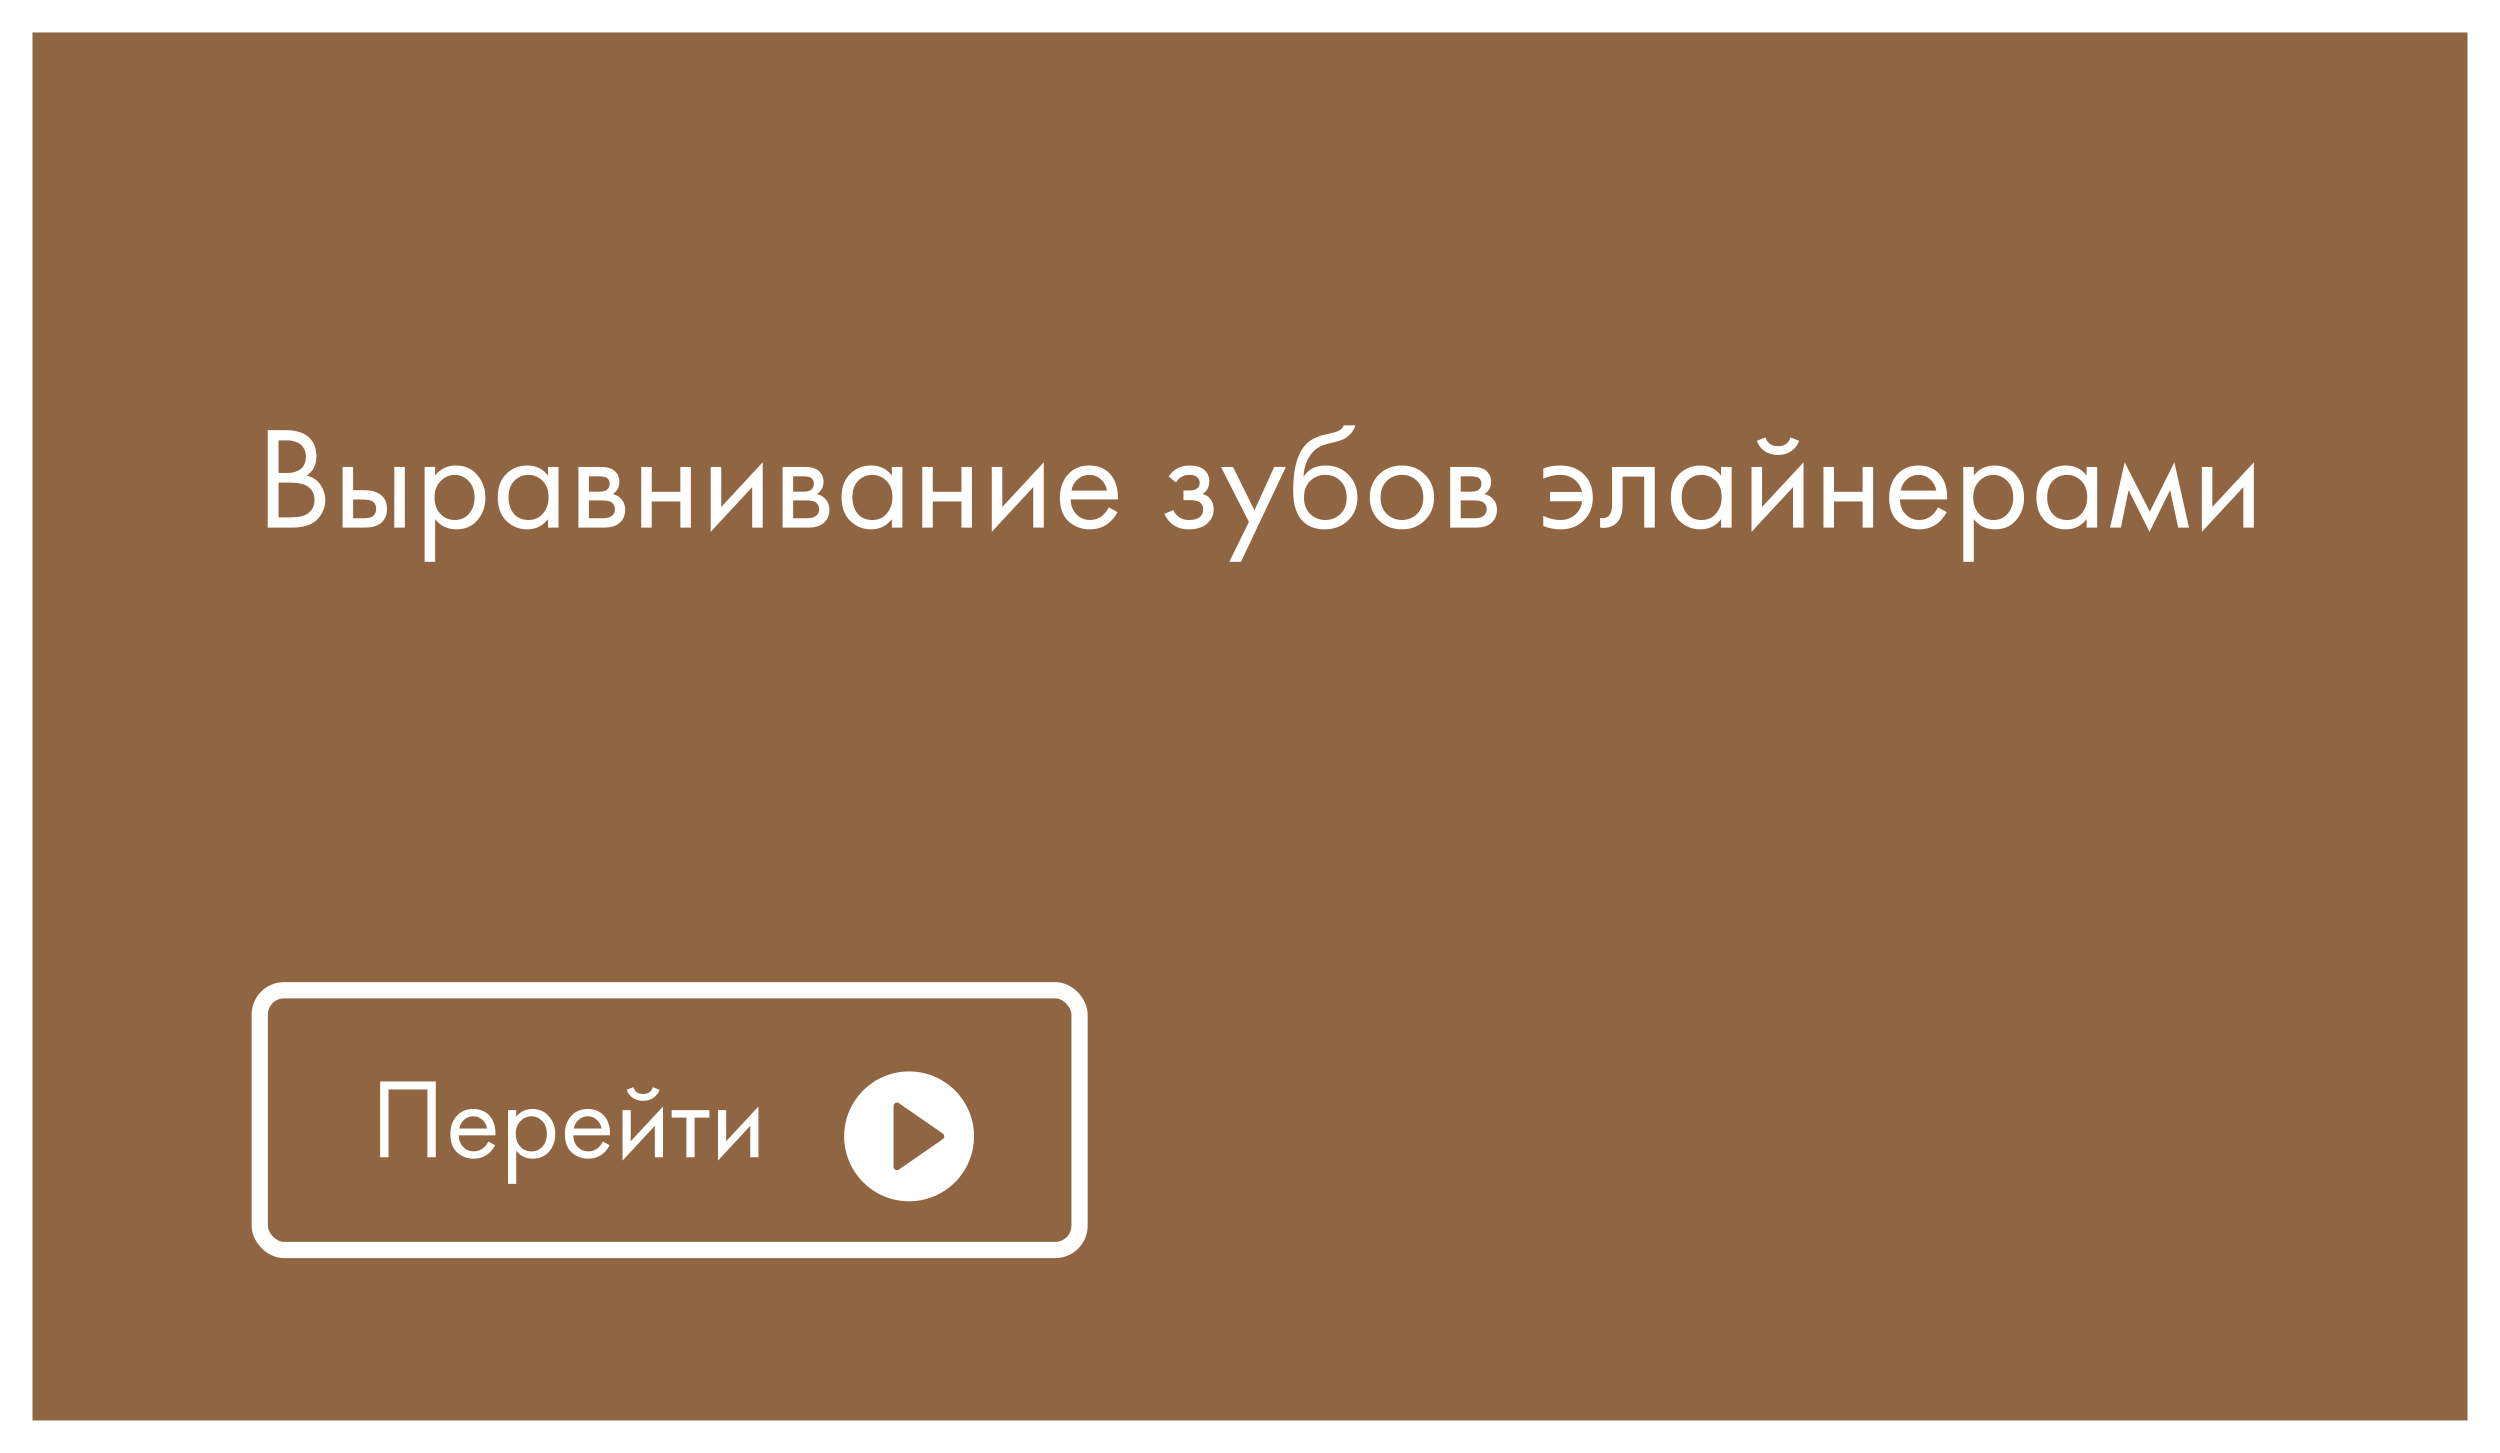
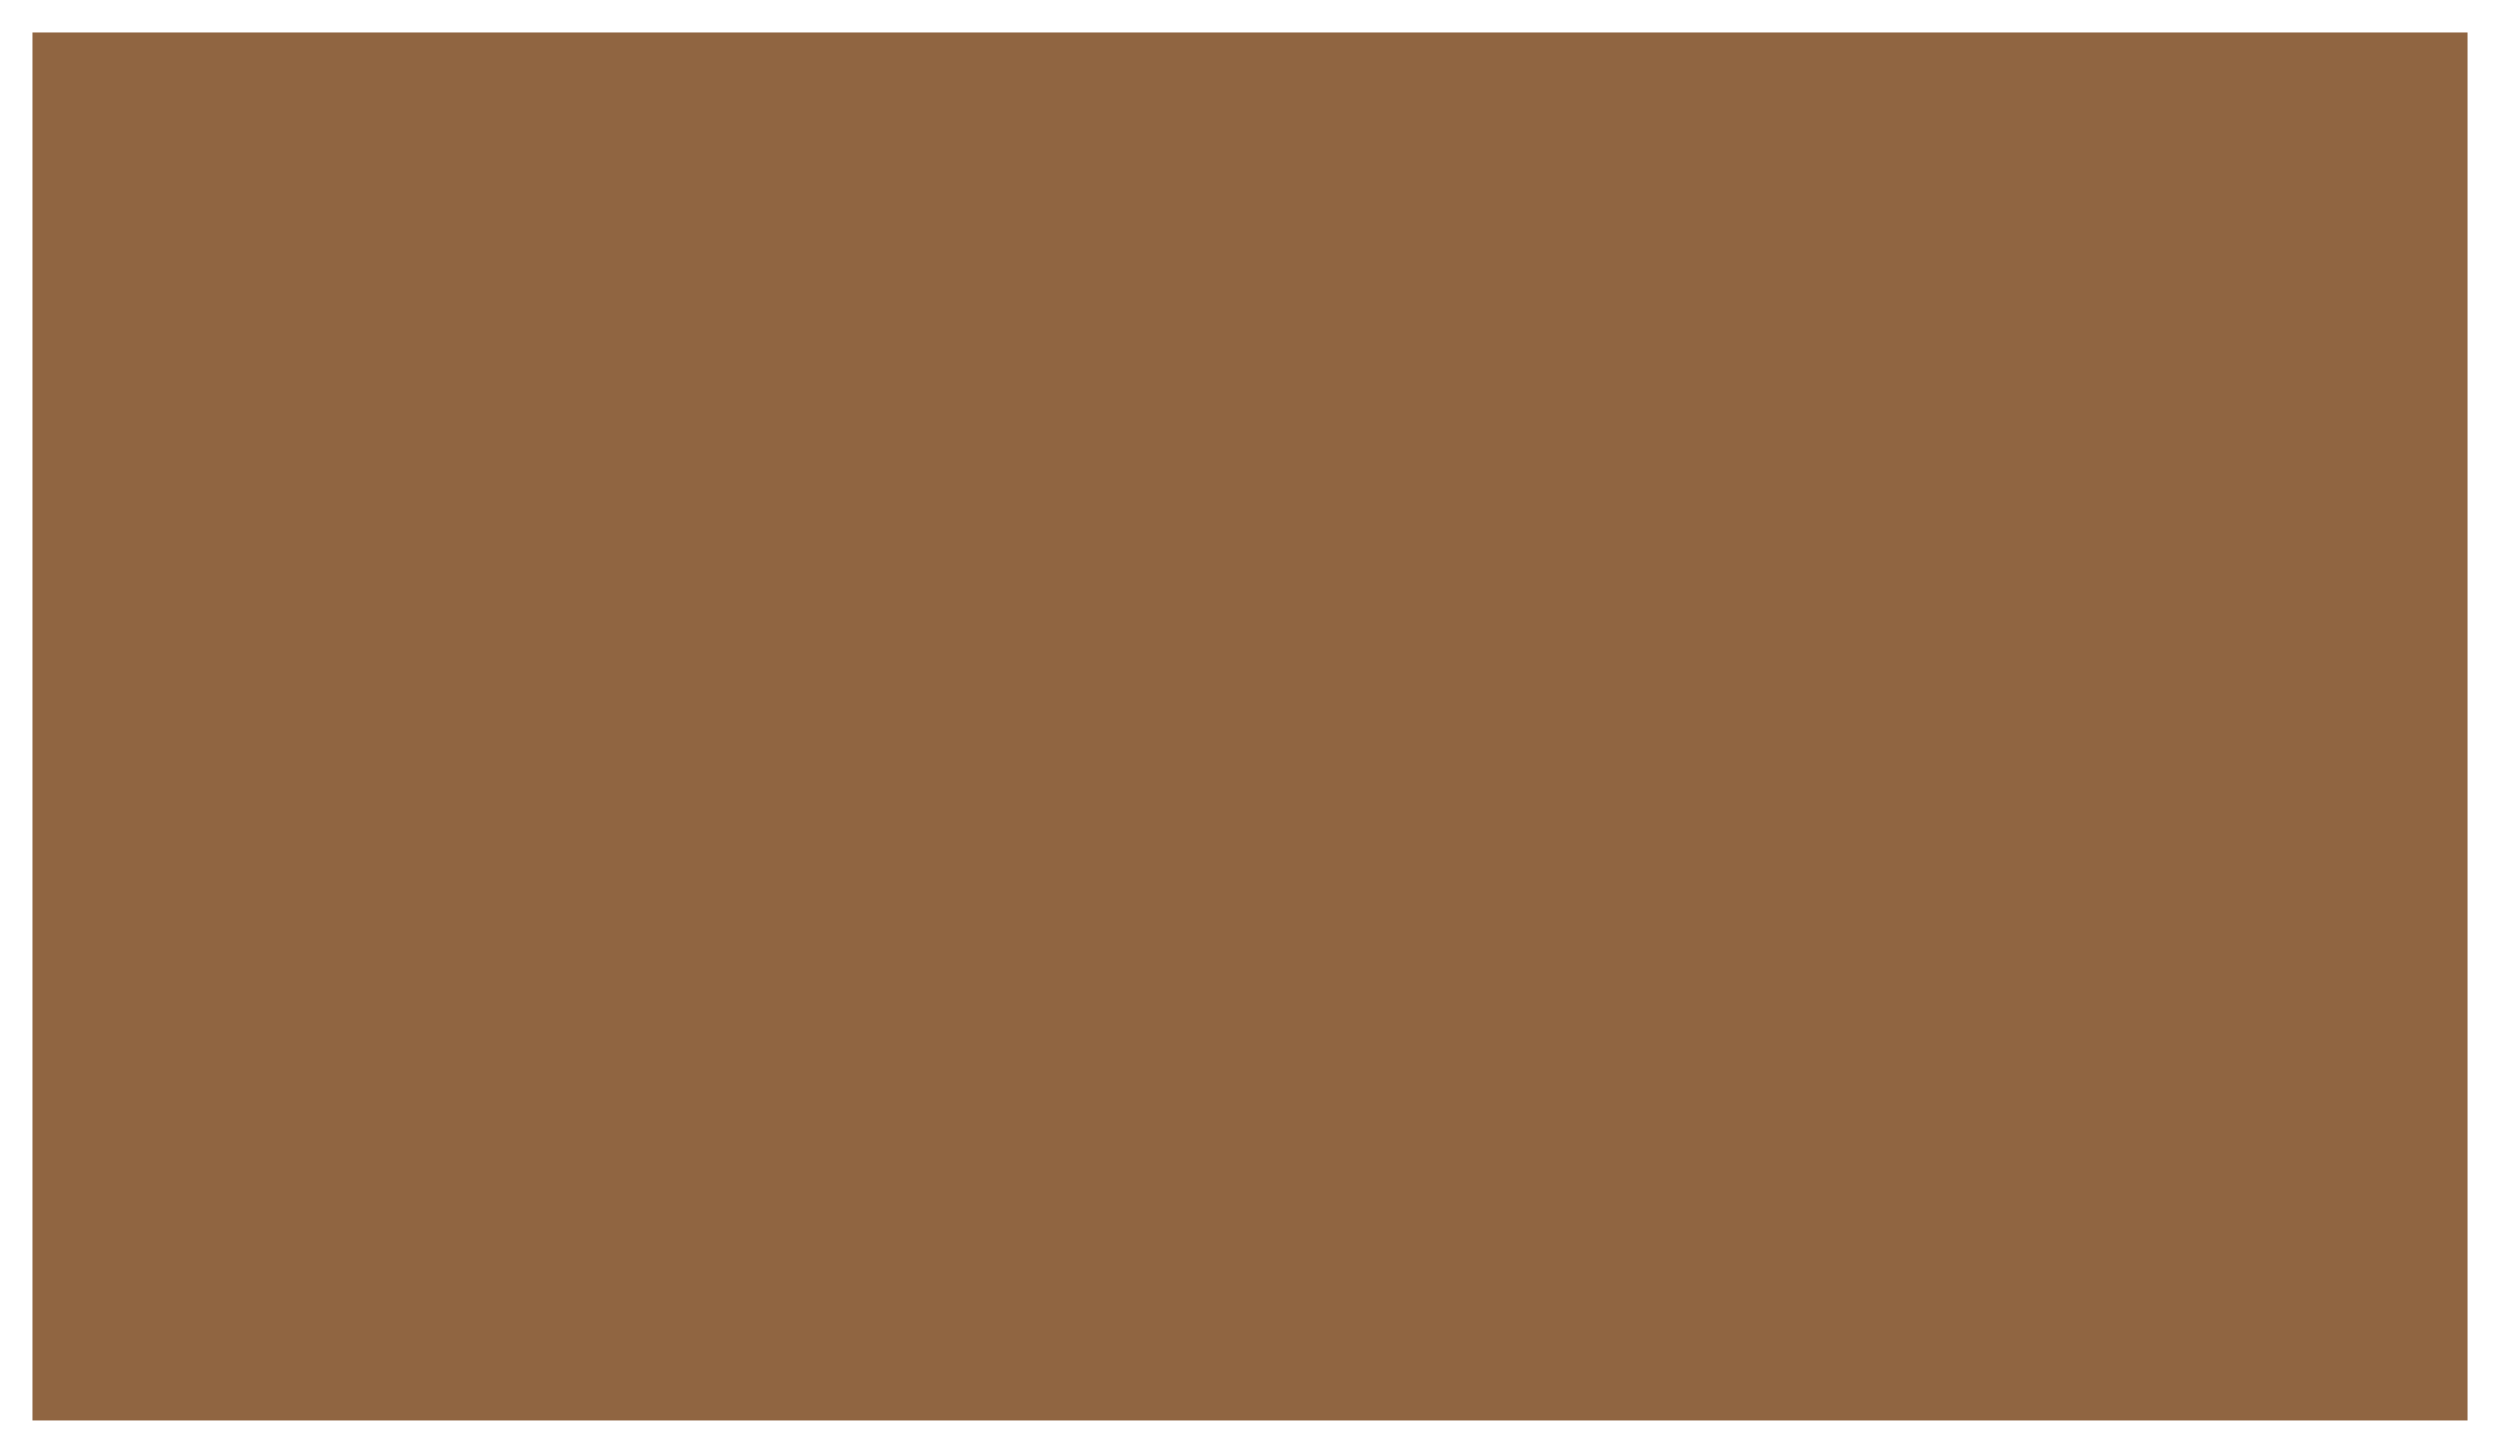
<svg xmlns="http://www.w3.org/2000/svg" width="308" height="179" viewBox="0 0 308 179" fill="none">
  <g filter="url(#filter0_d_1393_12)">
    <rect x="4" y="4" width="300" height="171" fill="#906541" />
  </g>
-   <path d="M32.986 52.994H35.145C36.346 52.994 37.264 53.246 37.9 53.75C38.62 54.302 38.98 55.13 38.98 56.234C38.98 57.266 38.584 58.052 37.791 58.592C38.559 58.784 39.13 59.174 39.502 59.762C39.886 60.338 40.078 60.956 40.078 61.616C40.078 62.156 39.958 62.654 39.718 63.11C39.489 63.566 39.202 63.932 38.853 64.208C38.181 64.736 37.221 65 35.974 65H32.986V52.994ZM34.318 54.254V58.268H35.325C35.505 58.268 35.679 58.262 35.847 58.25C36.016 58.226 36.214 58.178 36.441 58.106C36.681 58.022 36.886 57.914 37.053 57.782C37.233 57.65 37.383 57.452 37.504 57.188C37.623 56.924 37.684 56.618 37.684 56.27C37.684 55.898 37.611 55.58 37.468 55.316C37.324 55.04 37.161 54.836 36.981 54.704C36.801 54.572 36.586 54.47 36.334 54.398C36.081 54.326 35.889 54.284 35.758 54.272C35.626 54.26 35.493 54.254 35.361 54.254H34.318ZM34.318 59.456V63.74H35.847C36.819 63.74 37.522 63.572 37.953 63.236C38.481 62.852 38.745 62.3 38.745 61.58C38.745 60.776 38.404 60.188 37.719 59.816C37.288 59.576 36.609 59.456 35.685 59.456H34.318ZM42.206 65V57.53H43.502V60.392H44.834C45.866 60.392 46.622 60.638 47.102 61.13C47.486 61.514 47.678 62.036 47.678 62.696C47.678 63.392 47.456 63.95 47.012 64.37C46.568 64.79 45.836 65 44.816 65H42.206ZM43.502 63.848H44.708C45.248 63.848 45.632 63.782 45.86 63.65C46.184 63.434 46.346 63.116 46.346 62.696C46.346 62.264 46.19 61.952 45.878 61.76C45.662 61.616 45.278 61.544 44.726 61.544H43.502V63.848ZM48.578 65V57.53H49.874V65H48.578ZM53.61 63.956V69.212H52.314V57.53H53.61V58.574C54.27 57.758 55.122 57.35 56.166 57.35C57.282 57.35 58.164 57.746 58.812 58.538C59.472 59.318 59.802 60.242 59.802 61.31C59.802 62.39 59.478 63.314 58.83 64.082C58.182 64.838 57.312 65.216 56.22 65.216C55.128 65.216 54.258 64.796 53.61 63.956ZM56.04 64.064C56.772 64.064 57.36 63.8 57.804 63.272C58.248 62.732 58.47 62.078 58.47 61.31C58.47 60.446 58.224 59.762 57.732 59.258C57.24 58.754 56.67 58.502 56.022 58.502C55.374 58.502 54.798 58.754 54.294 59.258C53.79 59.762 53.538 60.44 53.538 61.292C53.538 62.072 53.766 62.732 54.222 63.272C54.69 63.8 55.296 64.064 56.04 64.064ZM67.513 58.592V57.53H68.808V65H67.513V63.956C66.865 64.796 66.013 65.216 64.957 65.216C63.949 65.216 63.09 64.868 62.383 64.172C61.675 63.476 61.321 62.504 61.321 61.256C61.321 60.032 61.669 59.078 62.364 58.394C63.072 57.698 63.937 57.35 64.957 57.35C66.037 57.35 66.888 57.764 67.513 58.592ZM65.1 58.502C64.416 58.502 63.834 58.748 63.355 59.24C62.886 59.72 62.653 60.392 62.653 61.256C62.653 62.084 62.868 62.762 63.3 63.29C63.745 63.806 64.344 64.064 65.1 64.064C65.856 64.064 66.457 63.794 66.9 63.254C67.356 62.714 67.585 62.054 67.585 61.274C67.585 60.386 67.332 59.702 66.829 59.222C66.325 58.742 65.749 58.502 65.1 58.502ZM71.263 57.53H74.089C74.773 57.53 75.295 57.674 75.655 57.962C76.087 58.31 76.303 58.778 76.303 59.366C76.303 60.014 76.033 60.512 75.493 60.86C75.865 60.956 76.177 61.124 76.429 61.364C76.825 61.748 77.023 62.228 77.023 62.804C77.023 63.524 76.765 64.088 76.249 64.496C75.805 64.832 75.217 65 74.485 65H71.263V57.53ZM72.559 60.572H73.927C74.275 60.572 74.551 60.5 74.755 60.356C74.995 60.176 75.115 59.918 75.115 59.582C75.115 59.282 74.995 59.042 74.755 58.862C74.575 58.742 74.227 58.682 73.711 58.682H72.559V60.572ZM72.559 63.848H74.161C74.713 63.848 75.103 63.764 75.331 63.596C75.619 63.38 75.763 63.104 75.763 62.768C75.763 62.408 75.637 62.126 75.385 61.922C75.157 61.742 74.767 61.652 74.215 61.652H72.559V63.848ZM78.997 65V57.53H80.293V60.59H83.821V57.53H85.117V65H83.821V61.778H80.293V65H78.997ZM87.558 57.53H88.854V62.462L93.966 56.954V65H92.67V60.014L87.558 65.522V57.53ZM96.417 57.53H99.243C99.927 57.53 100.449 57.674 100.809 57.962C101.241 58.31 101.457 58.778 101.457 59.366C101.457 60.014 101.187 60.512 100.647 60.86C101.019 60.956 101.331 61.124 101.583 61.364C101.979 61.748 102.177 62.228 102.177 62.804C102.177 63.524 101.919 64.088 101.403 64.496C100.959 64.832 100.371 65 99.639 65H96.417V57.53ZM97.713 60.572H99.081C99.429 60.572 99.705 60.5 99.909 60.356C100.149 60.176 100.269 59.918 100.269 59.582C100.269 59.282 100.149 59.042 99.909 58.862C99.729 58.742 99.381 58.682 98.865 58.682H97.713V60.572ZM97.713 63.848H99.315C99.867 63.848 100.257 63.764 100.485 63.596C100.773 63.38 100.917 63.104 100.917 62.768C100.917 62.408 100.791 62.126 100.539 61.922C100.311 61.742 99.921 61.652 99.369 61.652H97.713V63.848ZM109.876 58.592V57.53H111.172V65H109.876V63.956C109.228 64.796 108.376 65.216 107.32 65.216C106.312 65.216 105.454 64.868 104.746 64.172C104.038 63.476 103.684 62.504 103.684 61.256C103.684 60.032 104.032 59.078 104.728 58.394C105.436 57.698 106.3 57.35 107.32 57.35C108.4 57.35 109.252 57.764 109.876 58.592ZM107.464 58.502C106.78 58.502 106.198 58.748 105.718 59.24C105.25 59.72 105.016 60.392 105.016 61.256C105.016 62.084 105.232 62.762 105.664 63.29C106.108 63.806 106.708 64.064 107.464 64.064C108.22 64.064 108.82 63.794 109.264 63.254C109.72 62.714 109.948 62.054 109.948 61.274C109.948 60.386 109.696 59.702 109.192 59.222C108.688 58.742 108.112 58.502 107.464 58.502ZM113.626 65V57.53H114.922V60.59H118.45V57.53H119.746V65H118.45V61.778H114.922V65H113.626ZM122.187 57.53H123.483V62.462L128.595 56.954V65H127.299V60.014L122.187 65.522V57.53ZM136.59 62.498L137.67 63.092C137.418 63.572 137.112 63.974 136.752 64.298C136.068 64.91 135.24 65.216 134.268 65.216C133.26 65.216 132.39 64.892 131.658 64.244C130.938 63.584 130.578 62.606 130.578 61.31C130.578 60.17 130.902 59.228 131.55 58.484C132.21 57.728 133.092 57.35 134.196 57.35C135.444 57.35 136.386 57.806 137.022 58.718C137.526 59.438 137.76 60.374 137.724 61.526H131.91C131.922 62.282 132.156 62.894 132.612 63.362C133.068 63.83 133.626 64.064 134.286 64.064C134.874 64.064 135.384 63.884 135.816 63.524C136.152 63.236 136.41 62.894 136.59 62.498ZM132 60.446H136.392C136.284 59.858 136.026 59.39 135.618 59.042C135.222 58.682 134.748 58.502 134.196 58.502C133.656 58.502 133.176 58.688 132.756 59.06C132.348 59.42 132.096 59.882 132 60.446ZM144.885 59.438L143.985 58.7C144.273 58.28 144.591 57.968 144.939 57.764C145.407 57.488 145.953 57.35 146.577 57.35C147.333 57.35 147.921 57.524 148.341 57.872C148.773 58.244 148.989 58.718 148.989 59.294C148.989 59.99 148.707 60.512 148.143 60.86C148.503 60.944 148.791 61.106 149.007 61.346C149.355 61.718 149.529 62.174 149.529 62.714C149.529 63.518 149.205 64.16 148.557 64.64C148.029 65.024 147.321 65.216 146.433 65.216C145.641 65.216 144.975 65.006 144.435 64.586C144.027 64.286 143.697 63.86 143.445 63.308L144.561 62.84C144.693 63.176 144.915 63.458 145.227 63.686C145.563 63.938 145.971 64.064 146.451 64.064C147.015 64.064 147.435 63.968 147.711 63.776C148.059 63.548 148.233 63.2 148.233 62.732C148.233 62.348 148.083 62.06 147.783 61.868C147.531 61.7 147.123 61.616 146.559 61.616H145.803V60.428H146.433C146.889 60.428 147.213 60.362 147.405 60.23C147.669 60.062 147.801 59.834 147.801 59.546C147.801 59.21 147.693 58.952 147.477 58.772C147.273 58.592 146.955 58.502 146.523 58.502C146.151 58.502 145.809 58.598 145.497 58.79C145.233 58.958 145.029 59.174 144.885 59.438ZM151.453 69.212L153.865 64.298L150.427 57.53H151.903L154.549 62.876L156.979 57.53H158.419L152.893 69.212H151.453ZM165.547 52.4H166.987C166.855 52.844 166.627 53.222 166.303 53.534C165.991 53.834 165.703 54.038 165.439 54.146C165.187 54.254 164.887 54.35 164.539 54.434C164.479 54.446 164.335 54.482 164.107 54.542C163.879 54.59 163.705 54.632 163.585 54.668C163.465 54.704 163.309 54.752 163.117 54.812C162.925 54.872 162.751 54.944 162.595 55.028C162.439 55.112 162.295 55.202 162.163 55.298C161.707 55.646 161.335 56.132 161.047 56.756C160.771 57.368 160.621 58.022 160.597 58.718H160.633C161.173 57.806 162.079 57.35 163.351 57.35C164.467 57.35 165.391 57.728 166.123 58.484C166.867 59.24 167.239 60.176 167.239 61.292C167.239 62.42 166.861 63.356 166.105 64.1C165.349 64.844 164.365 65.216 163.153 65.216C162.109 65.216 161.251 64.904 160.579 64.28C159.739 63.512 159.319 62.228 159.319 60.428C159.319 57.296 160.027 55.244 161.443 54.272C161.551 54.2 161.665 54.134 161.785 54.074C161.905 54.002 162.031 53.942 162.163 53.894C162.307 53.834 162.427 53.786 162.523 53.75C162.619 53.702 162.751 53.66 162.919 53.624C163.099 53.576 163.219 53.546 163.279 53.534C163.351 53.51 163.483 53.48 163.675 53.444C163.879 53.396 164.005 53.366 164.053 53.354C164.533 53.246 164.881 53.12 165.097 52.976C165.313 52.82 165.463 52.628 165.547 52.4ZM165.133 59.24C164.629 58.748 164.011 58.502 163.279 58.502C162.547 58.502 161.923 58.754 161.407 59.258C160.903 59.75 160.651 60.428 160.651 61.292C160.651 62.156 160.909 62.834 161.425 63.326C161.941 63.818 162.559 64.064 163.279 64.064C163.999 64.064 164.617 63.818 165.133 63.326C165.649 62.834 165.907 62.156 165.907 61.292C165.907 60.416 165.649 59.732 165.133 59.24ZM175.544 64.1C174.8 64.844 173.858 65.216 172.718 65.216C171.578 65.216 170.63 64.844 169.874 64.1C169.13 63.356 168.758 62.42 168.758 61.292C168.758 60.152 169.13 59.21 169.874 58.466C170.63 57.722 171.578 57.35 172.718 57.35C173.858 57.35 174.8 57.722 175.544 58.466C176.3 59.21 176.678 60.152 176.678 61.292C176.678 62.42 176.3 63.356 175.544 64.1ZM174.572 59.24C174.068 58.748 173.45 58.502 172.718 58.502C171.986 58.502 171.362 58.754 170.846 59.258C170.342 59.75 170.09 60.428 170.09 61.292C170.09 62.156 170.348 62.834 170.864 63.326C171.38 63.818 171.998 64.064 172.718 64.064C173.438 64.064 174.056 63.818 174.572 63.326C175.088 62.834 175.346 62.156 175.346 61.292C175.346 60.416 175.088 59.732 174.572 59.24ZM178.665 57.53H181.491C182.175 57.53 182.697 57.674 183.057 57.962C183.489 58.31 183.705 58.778 183.705 59.366C183.705 60.014 183.435 60.512 182.895 60.86C183.267 60.956 183.579 61.124 183.831 61.364C184.227 61.748 184.425 62.228 184.425 62.804C184.425 63.524 184.167 64.088 183.651 64.496C183.207 64.832 182.619 65 181.887 65H178.665V57.53ZM179.961 60.572H181.329C181.677 60.572 181.953 60.5 182.157 60.356C182.397 60.176 182.517 59.918 182.517 59.582C182.517 59.282 182.397 59.042 182.157 58.862C181.977 58.742 181.629 58.682 181.113 58.682H179.961V60.572ZM179.961 63.848H181.563C182.115 63.848 182.505 63.764 182.733 63.596C183.021 63.38 183.165 63.104 183.165 62.768C183.165 62.408 183.039 62.126 182.787 61.922C182.559 61.742 182.169 61.652 181.617 61.652H179.961V63.848ZM190.133 58.988V57.728C190.757 57.476 191.435 57.35 192.167 57.35C193.427 57.35 194.417 57.716 195.137 58.448C195.869 59.18 196.235 60.134 196.235 61.31C196.235 62.45 195.863 63.386 195.119 64.118C194.387 64.85 193.433 65.216 192.257 65.216C191.513 65.216 190.805 65.078 190.133 64.802V63.542C190.793 63.89 191.495 64.064 192.239 64.064C192.935 64.064 193.535 63.854 194.039 63.434C194.543 63.002 194.831 62.444 194.903 61.76H190.961V60.608H194.903C194.759 59.948 194.441 59.432 193.949 59.06C193.457 58.688 192.881 58.502 192.221 58.502C191.525 58.502 190.829 58.664 190.133 58.988ZM203.864 57.53V65H202.568V58.718H199.904V62.084C199.904 63.056 199.712 63.776 199.328 64.244C198.896 64.772 198.296 65.036 197.528 65.036C197.432 65.036 197.3 65.024 197.132 65V63.812C197.252 63.836 197.348 63.848 197.42 63.848C197.84 63.848 198.152 63.686 198.356 63.362C198.524 63.098 198.608 62.672 198.608 62.084V57.53H203.864ZM212.04 58.592V57.53H213.336V65H212.04V63.956C211.392 64.796 210.54 65.216 209.484 65.216C208.476 65.216 207.618 64.868 206.91 64.172C206.202 63.476 205.848 62.504 205.848 61.256C205.848 60.032 206.196 59.078 206.892 58.394C207.6 57.698 208.464 57.35 209.484 57.35C210.564 57.35 211.416 57.764 212.04 58.592ZM209.628 58.502C208.944 58.502 208.362 58.748 207.882 59.24C207.414 59.72 207.18 60.392 207.18 61.256C207.18 62.084 207.396 62.762 207.828 63.29C208.272 63.806 208.872 64.064 209.628 64.064C210.384 64.064 210.984 63.794 211.428 63.254C211.884 62.714 212.112 62.054 212.112 61.274C212.112 60.386 211.86 59.702 211.356 59.222C210.852 58.742 210.276 58.502 209.628 58.502ZM215.79 57.53H217.086V62.462L222.198 56.954V65H220.902V60.014L215.79 65.522V57.53ZM216.438 54.308L217.518 53.894C217.734 54.614 218.244 54.974 219.048 54.974C219.852 54.974 220.362 54.614 220.578 53.894L221.658 54.308C221.466 54.848 221.136 55.274 220.668 55.586C220.212 55.898 219.672 56.054 219.048 56.054C218.424 56.054 217.878 55.898 217.41 55.586C216.954 55.274 216.63 54.848 216.438 54.308ZM224.65 65V57.53H225.946V60.59H229.474V57.53H230.77V65H229.474V61.778H225.946V65H224.65ZM238.754 62.498L239.834 63.092C239.582 63.572 239.276 63.974 238.916 64.298C238.232 64.91 237.404 65.216 236.432 65.216C235.424 65.216 234.554 64.892 233.822 64.244C233.102 63.584 232.742 62.606 232.742 61.31C232.742 60.17 233.066 59.228 233.714 58.484C234.374 57.728 235.256 57.35 236.36 57.35C237.608 57.35 238.55 57.806 239.186 58.718C239.69 59.438 239.924 60.374 239.888 61.526H234.074C234.086 62.282 234.32 62.894 234.776 63.362C235.232 63.83 235.79 64.064 236.45 64.064C237.038 64.064 237.548 63.884 237.98 63.524C238.316 63.236 238.574 62.894 238.754 62.498ZM234.164 60.446H238.556C238.448 59.858 238.19 59.39 237.782 59.042C237.386 58.682 236.912 58.502 236.36 58.502C235.82 58.502 235.34 58.688 234.92 59.06C234.512 59.42 234.26 59.882 234.164 60.446ZM243.172 63.956V69.212H241.876V57.53H243.172V58.574C243.832 57.758 244.684 57.35 245.728 57.35C246.844 57.35 247.726 57.746 248.374 58.538C249.034 59.318 249.364 60.242 249.364 61.31C249.364 62.39 249.04 63.314 248.392 64.082C247.744 64.838 246.874 65.216 245.782 65.216C244.69 65.216 243.82 64.796 243.172 63.956ZM245.602 64.064C246.334 64.064 246.922 63.8 247.366 63.272C247.81 62.732 248.032 62.078 248.032 61.31C248.032 60.446 247.786 59.762 247.294 59.258C246.802 58.754 246.232 58.502 245.584 58.502C244.936 58.502 244.36 58.754 243.856 59.258C243.352 59.762 243.1 60.44 243.1 61.292C243.1 62.072 243.328 62.732 243.784 63.272C244.252 63.8 244.858 64.064 245.602 64.064ZM257.075 58.592V57.53H258.371V65H257.075V63.956C256.427 64.796 255.575 65.216 254.519 65.216C253.511 65.216 252.653 64.868 251.945 64.172C251.237 63.476 250.883 62.504 250.883 61.256C250.883 60.032 251.231 59.078 251.927 58.394C252.635 57.698 253.499 57.35 254.519 57.35C255.599 57.35 256.451 57.764 257.075 58.592ZM254.663 58.502C253.979 58.502 253.397 58.748 252.917 59.24C252.449 59.72 252.215 60.392 252.215 61.256C252.215 62.084 252.431 62.762 252.863 63.29C253.307 63.806 253.907 64.064 254.663 64.064C255.419 64.064 256.019 63.794 256.463 63.254C256.919 62.714 257.147 62.054 257.147 61.274C257.147 60.386 256.895 59.702 256.391 59.222C255.887 58.742 255.311 58.502 254.663 58.502ZM259.962 65L261.762 56.954L264.858 63.038L267.882 56.954L269.682 65H268.35L267.36 60.374L264.822 65.522L262.248 60.374L261.294 65H259.962ZM271.267 57.53H272.563V62.462L277.675 56.954V65H276.379V60.014L271.267 65.522V57.53Z" fill="white" />
-   <rect x="32" y="122" width="101" height="32" rx="3" stroke="white" stroke-width="2" />
-   <circle cx="112" cy="140" r="8" fill="white" />
  <g clip-path="url(#clip0_1393_12)">
-     <path d="M116.154 139.657L110.738 135.907C110.675 135.864 110.602 135.839 110.526 135.834C110.45 135.829 110.374 135.846 110.307 135.881C110.24 135.916 110.183 135.969 110.144 136.034C110.105 136.099 110.084 136.174 110.084 136.25L110.084 143.75C110.084 143.826 110.105 143.9 110.144 143.966C110.183 144.031 110.24 144.084 110.307 144.119C110.374 144.154 110.45 144.171 110.526 144.166C110.602 144.161 110.675 144.136 110.738 144.093L116.154 140.343C116.209 140.304 116.255 140.253 116.286 140.193C116.317 140.134 116.333 140.067 116.333 140C116.333 139.933 116.317 139.866 116.286 139.807C116.255 139.747 116.209 139.696 116.154 139.657V139.657Z" fill="#906541" />
-   </g>
-   <path d="M46.831 133.24H53.691V142.578H52.655V134.22H47.867V142.578H46.831V133.24ZM60.16 140.632L61 141.094C60.804 141.467 60.566 141.78 60.286 142.032C59.754 142.508 59.11 142.746 58.354 142.746C57.57 142.746 56.894 142.494 56.324 141.99C55.764 141.477 55.484 140.716 55.484 139.708C55.484 138.821 55.736 138.089 56.24 137.51C56.754 136.922 57.44 136.628 58.298 136.628C59.269 136.628 60.002 136.983 60.496 137.692C60.888 138.252 61.07 138.98 61.042 139.876H56.52C56.529 140.464 56.712 140.94 57.066 141.304C57.421 141.668 57.855 141.85 58.368 141.85C58.825 141.85 59.222 141.71 59.558 141.43C59.819 141.206 60.02 140.94 60.16 140.632ZM56.59 139.036H60.006C59.922 138.579 59.721 138.215 59.404 137.944C59.096 137.664 58.727 137.524 58.298 137.524C57.878 137.524 57.505 137.669 57.178 137.958C56.861 138.238 56.665 138.597 56.59 139.036ZM63.596 141.766V145.854H62.588V136.768H63.596V137.58C64.11 136.945 64.772 136.628 65.584 136.628C66.452 136.628 67.138 136.936 67.642 137.552C68.156 138.159 68.412 138.877 68.412 139.708C68.412 140.548 68.16 141.267 67.656 141.864C67.152 142.452 66.476 142.746 65.626 142.746C64.777 142.746 64.1 142.419 63.596 141.766ZM65.486 141.85C66.056 141.85 66.513 141.645 66.858 141.234C67.204 140.814 67.376 140.305 67.376 139.708C67.376 139.036 67.185 138.504 66.802 138.112C66.42 137.72 65.976 137.524 65.472 137.524C64.968 137.524 64.52 137.72 64.128 138.112C63.736 138.504 63.54 139.031 63.54 139.694C63.54 140.301 63.718 140.814 64.072 141.234C64.436 141.645 64.908 141.85 65.486 141.85ZM74.269 140.632L75.109 141.094C74.913 141.467 74.675 141.78 74.395 142.032C73.864 142.508 73.219 142.746 72.463 142.746C71.68 142.746 71.003 142.494 70.433 141.99C69.874 141.477 69.594 140.716 69.594 139.708C69.594 138.821 69.846 138.089 70.35 137.51C70.863 136.922 71.549 136.628 72.407 136.628C73.378 136.628 74.111 136.983 74.606 137.692C74.998 138.252 75.18 138.98 75.151 139.876H70.629C70.639 140.464 70.821 140.94 71.175 141.304C71.53 141.668 71.964 141.85 72.478 141.85C72.935 141.85 73.332 141.71 73.668 141.43C73.929 141.206 74.129 140.94 74.269 140.632ZM70.7 139.036H74.115C74.031 138.579 73.831 138.215 73.513 137.944C73.206 137.664 72.837 137.524 72.407 137.524C71.987 137.524 71.614 137.669 71.287 137.958C70.97 138.238 70.774 138.597 70.7 139.036ZM76.698 136.768H77.706V140.604L81.682 136.32V142.578H80.674V138.7L76.698 142.984V136.768ZM77.202 134.262L78.042 133.94C78.21 134.5 78.606 134.78 79.232 134.78C79.857 134.78 80.254 134.5 80.422 133.94L81.262 134.262C81.112 134.682 80.856 135.013 80.492 135.256C80.137 135.499 79.717 135.62 79.232 135.62C78.746 135.62 78.322 135.499 77.958 135.256C77.603 135.013 77.351 134.682 77.202 134.262ZM87.396 137.692H85.576V142.578H84.568V137.692H82.748V136.768H87.396V137.692ZM88.456 136.768H89.464V140.604L93.44 136.32V142.578H92.432V138.7L88.456 142.984V136.768Z" fill="white" />
+     </g>
  <defs>
    <filter id="filter0_d_1393_12" x="0" y="0" width="308" height="179" filterUnits="userSpaceOnUse" color-interpolation-filters="sRGB">
      <feFlood flood-opacity="0" result="BackgroundImageFix" />
      <feColorMatrix in="SourceAlpha" type="matrix" values="0 0 0 0 0 0 0 0 0 0 0 0 0 0 0 0 0 0 127 0" result="hardAlpha" />
      <feOffset />
      <feGaussianBlur stdDeviation="2" />
      <feColorMatrix type="matrix" values="0 0 0 0 0 0 0 0 0 0 0 0 0 0 0 0 0 0 0.25 0" />
      <feBlend mode="normal" in2="BackgroundImageFix" result="effect1_dropShadow_1393_12" />
      <feBlend mode="normal" in="SourceGraphic" in2="effect1_dropShadow_1393_12" result="shape" />
    </filter>
    <clipPath id="clip0_1393_12">
      <rect width="10" height="10" fill="white" transform="translate(118 145) rotate(-180)" />
    </clipPath>
  </defs>
</svg>